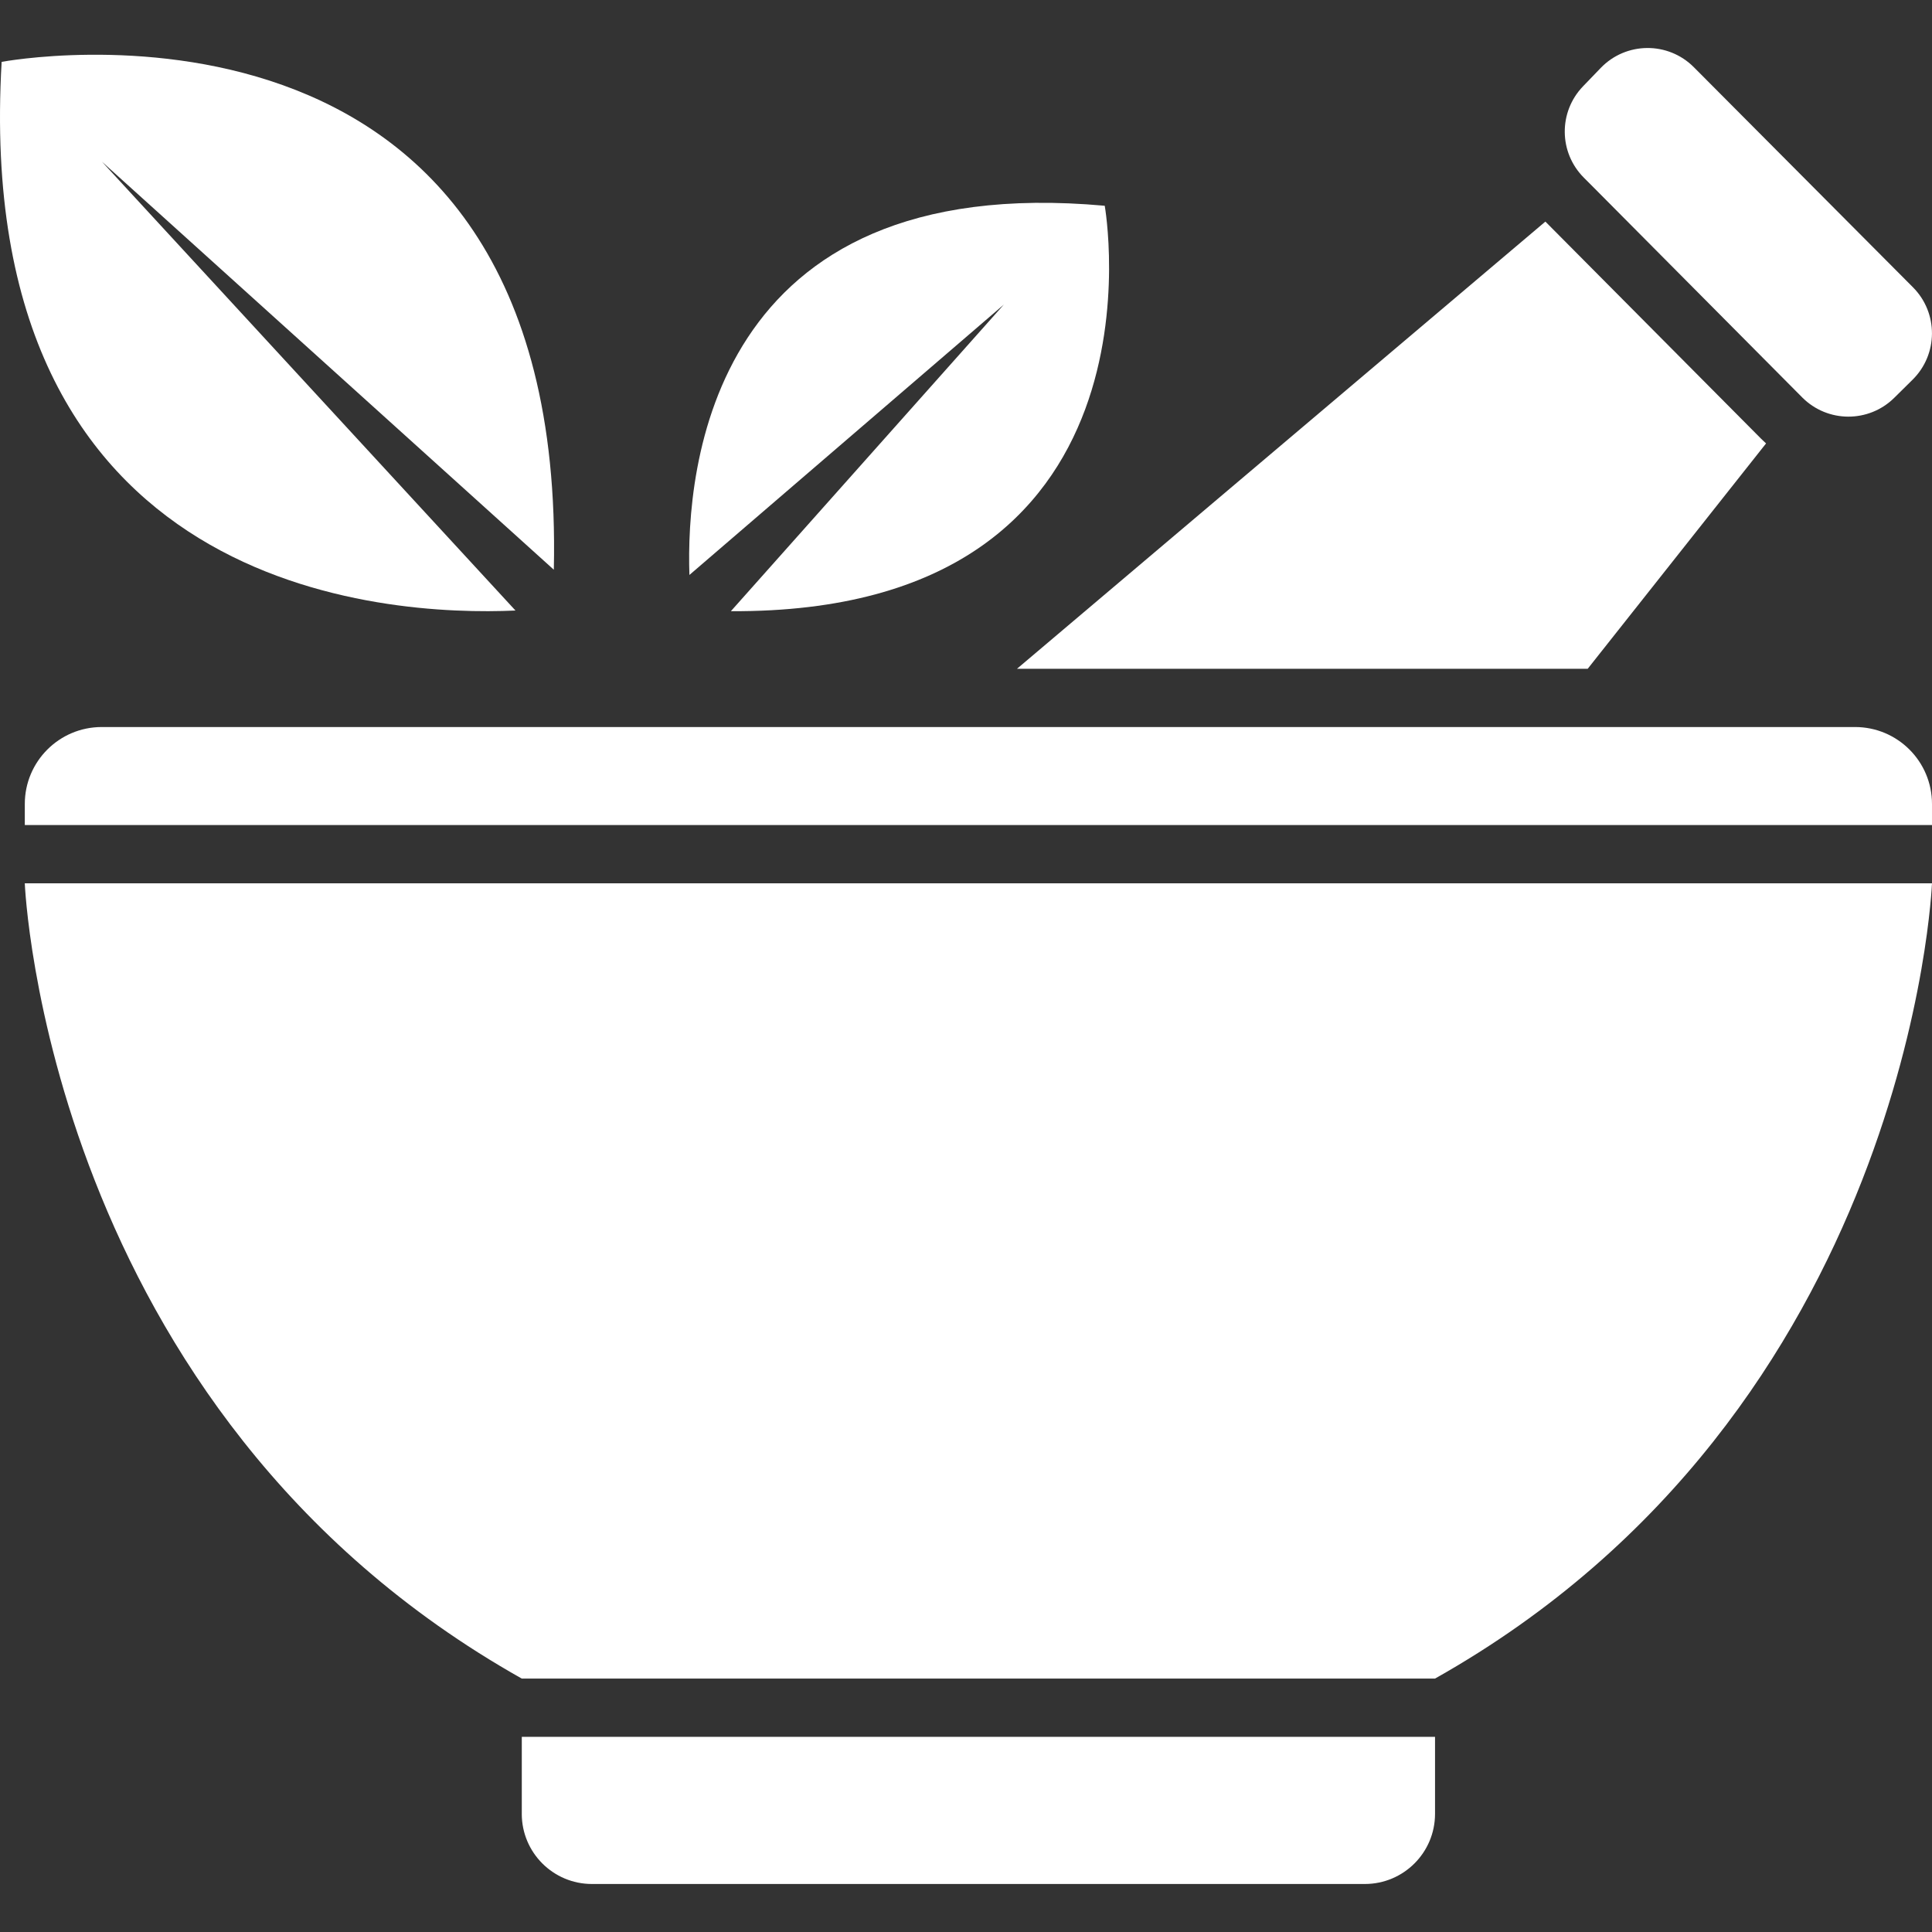
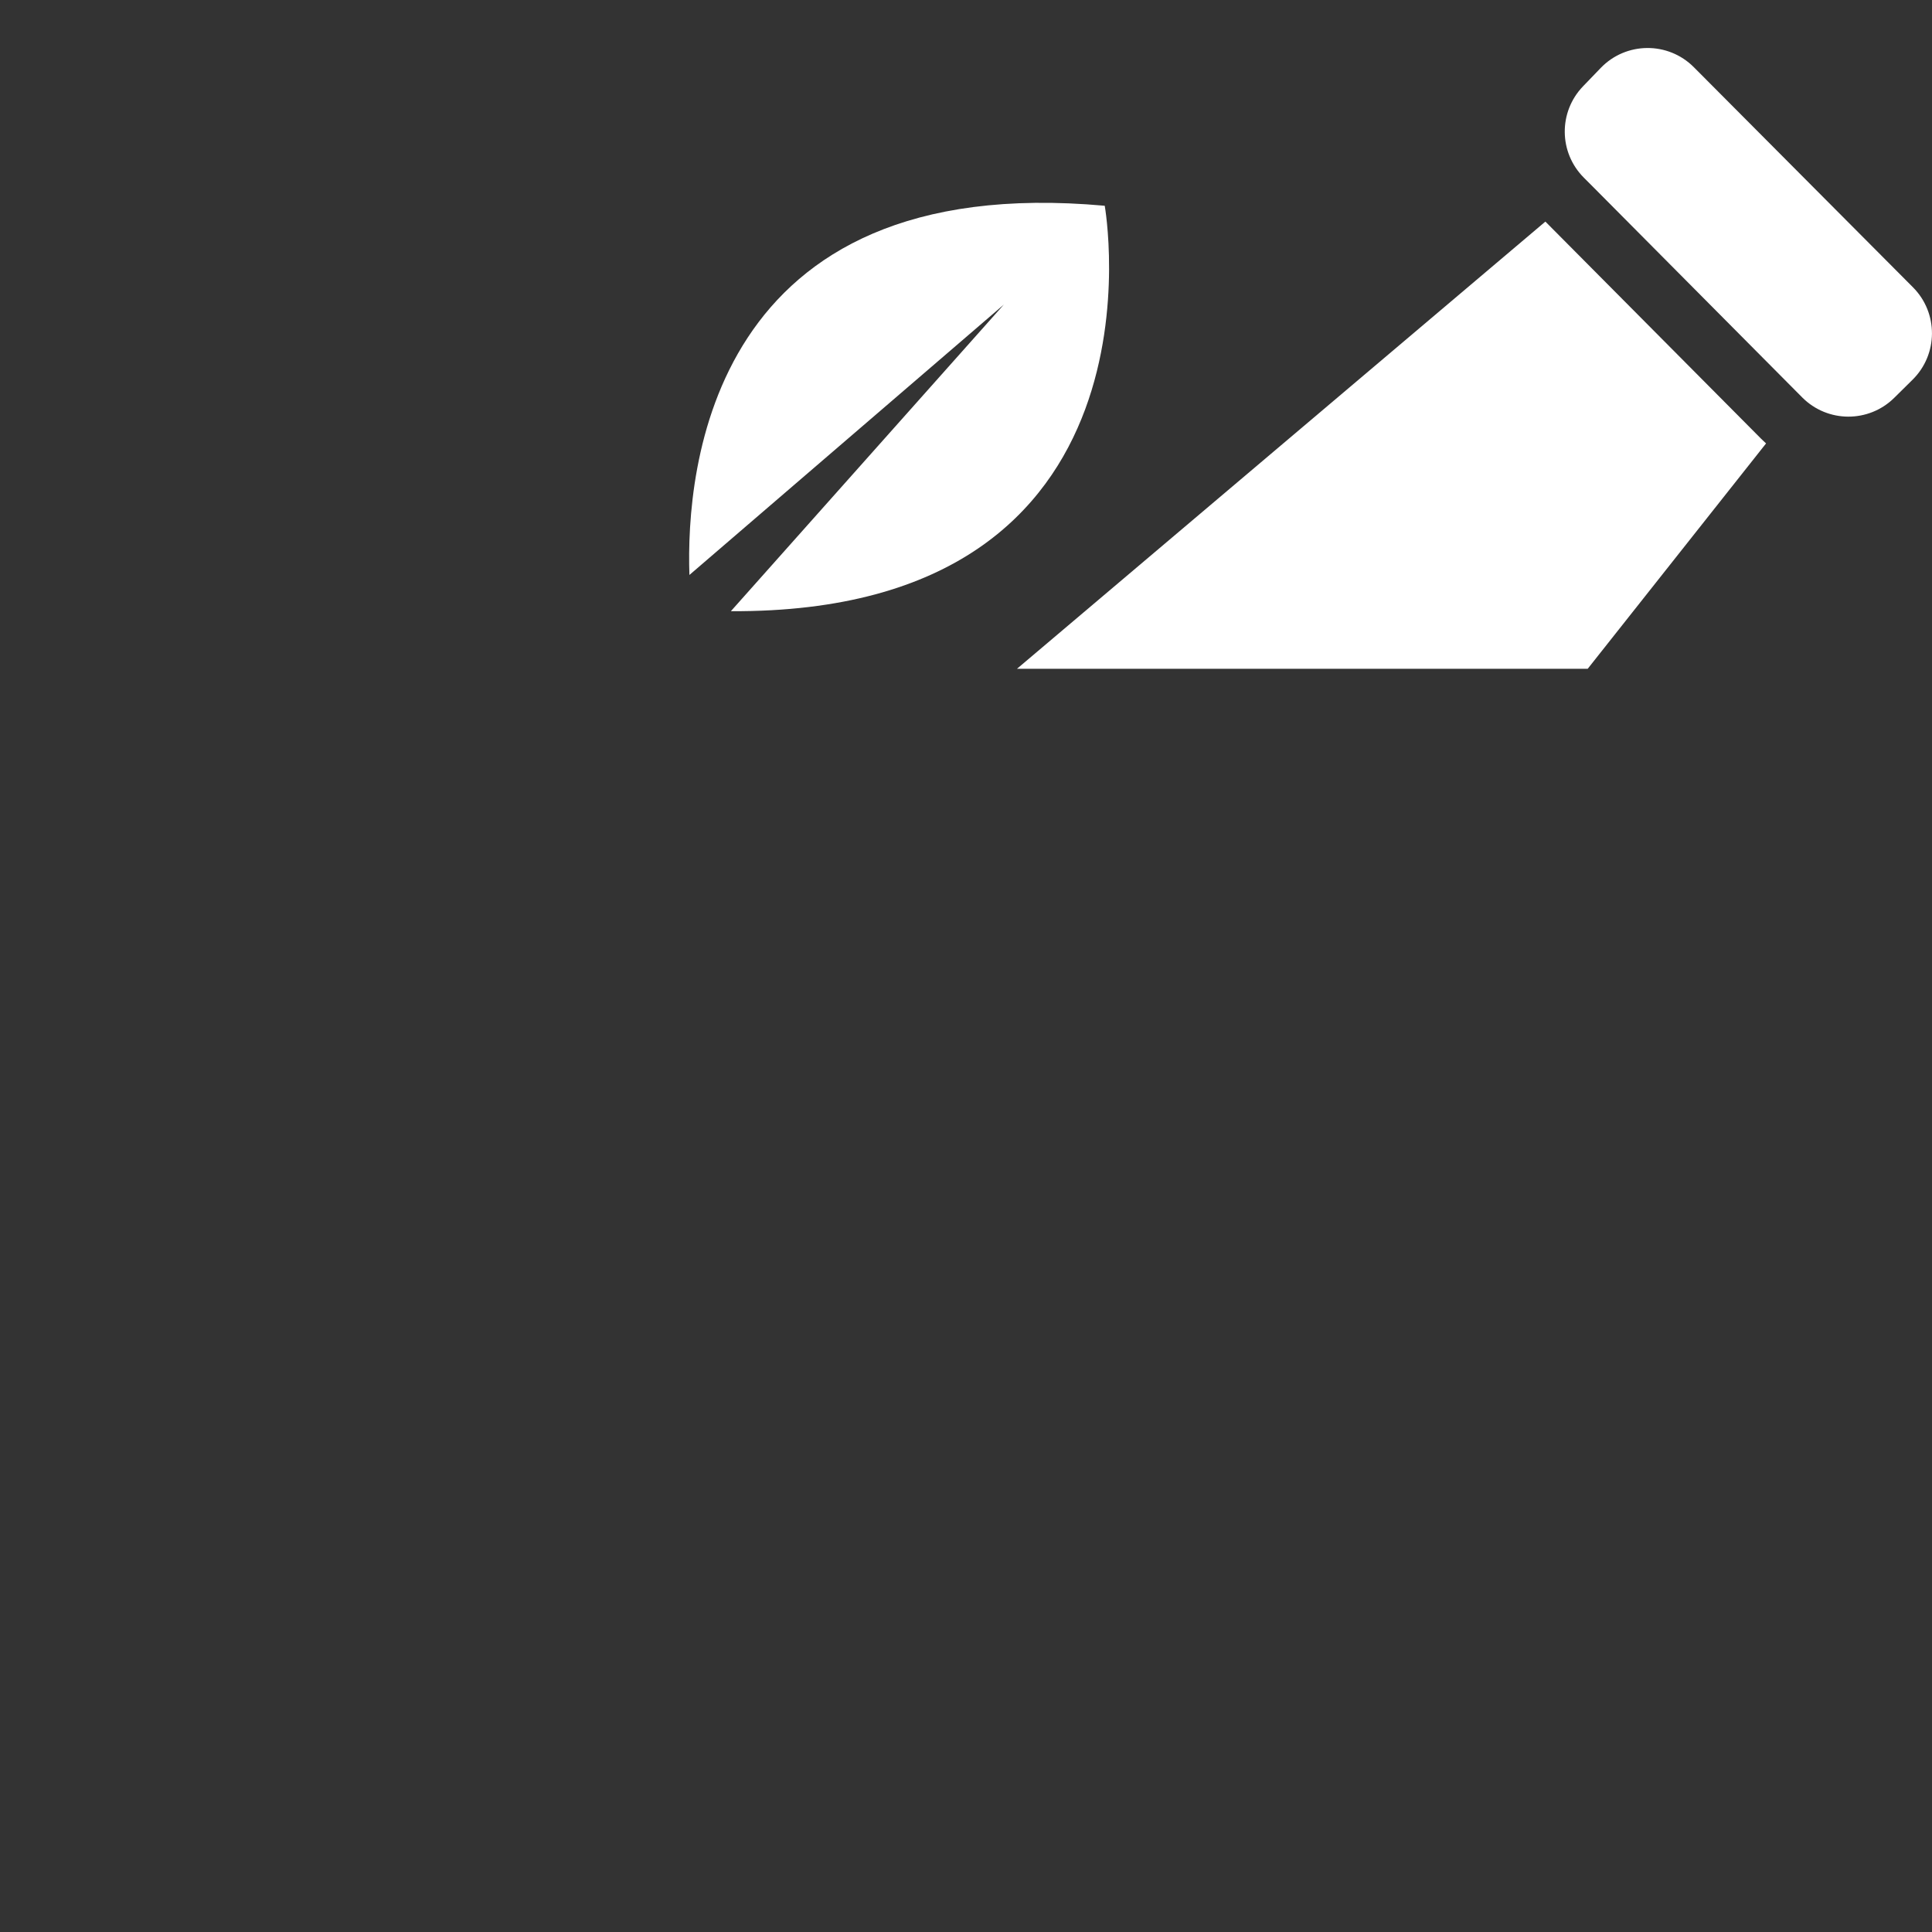
<svg xmlns="http://www.w3.org/2000/svg" id="Layer_1" viewBox="0 0 1000 1000">
  <rect x="0" y="0" width="1000" height="1000" fill="#333333" stroke="none" />
  <defs>
    <style>
      .cls-1 {
        fill: #fff;
      }
    </style>
  </defs>
-   <path class="cls-1" d="M270.07,868.83h472.69c246.4-138.64,257.23-411.62,257.23-411.62H12.83s10.84,272.98,257.24,411.62" />
-   <path class="cls-1" d="M270.07,938.83c0,20.06,16.26,36.32,36.32,36.32h400.05c20.06,0,36.33-16.26,36.33-36.32v-39.84h-472.69v39.84Z" />
-   <path class="cls-1" d="M960.17,376.31H52.66c-21.99,0-39.82,17.83-39.82,39.82v10.9h987.16v-10.9c0-22-17.83-39.82-39.82-39.82" />
  <path class="cls-1" d="M821.8,346.15l92.31-116.63c-.87-.78-1.72-1.58-2.55-2.42l-109.95-110.67-1.73-1.73-273.48,231.45h295.41Z" />
  <path class="cls-1" d="M822.98,95.14l109.91,110.63c13.12,13.12,34.36,13.18,47.56.15l9.51-9.4c13.29-13.13,13.38-34.56.2-47.81l-113.43-113.93c-13.35-13.4-35.1-13.22-48.21.4l-9.17,9.52c-12.75,13.25-12.55,34.25.45,47.26l3.17,3.17Z" />
-   <path class="cls-1" d="M266.81,316.01L52.78,83.71l233.88,211.18C293.82-23.42.85,32.03.85,32.03-15.2,307.78,200.51,319.02,266.81,316.01" />
  <path class="cls-1" d="M519.61,157.62l-141.31,158.73c231,1.2,193.51-209.85,193.51-209.85-204.35-18.51-216.79,136.78-214.97,191.1l162.77-139.97Z" />
</svg>